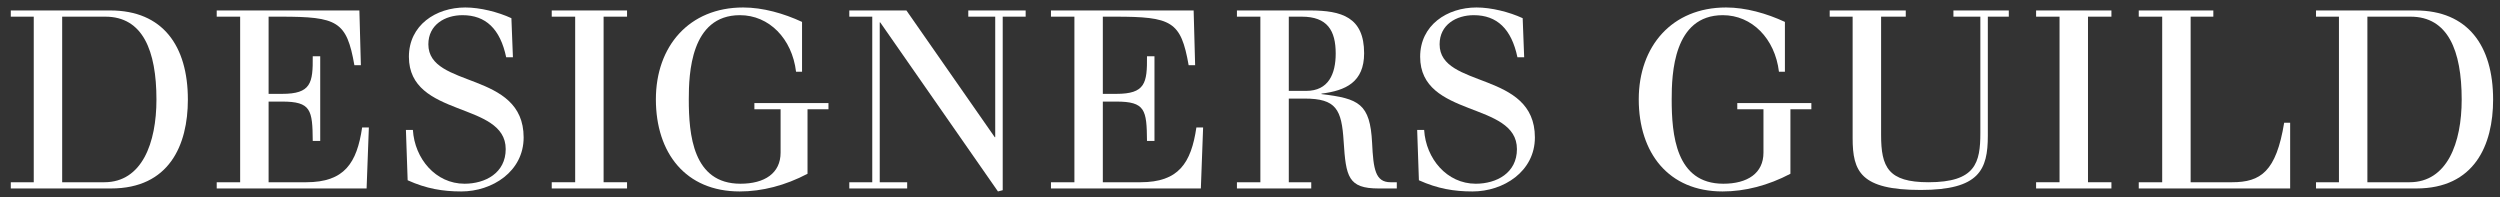
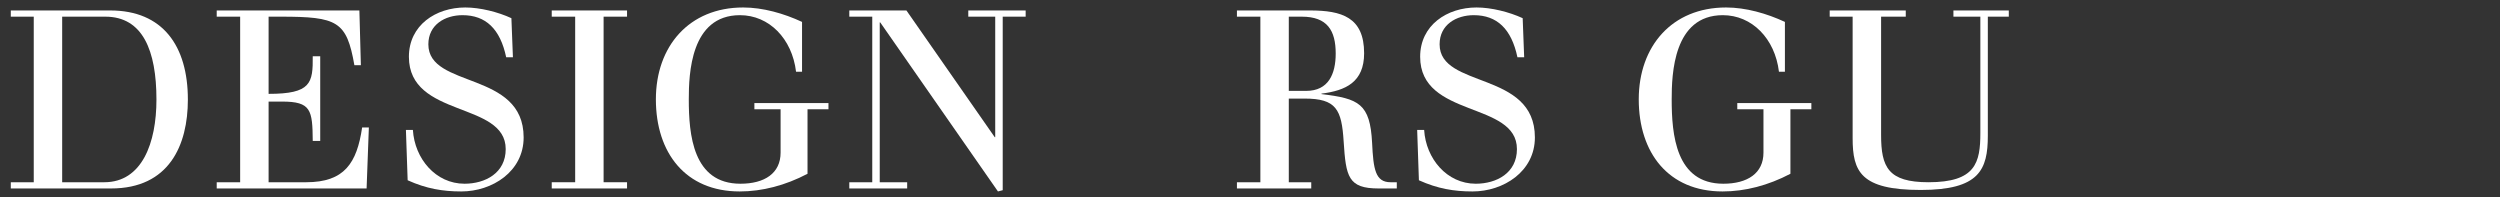
<svg xmlns="http://www.w3.org/2000/svg" width="114px" height="9px" viewBox="0 0 114 9" version="1.1">
  <rect x="0" y="0" width="114" height="9" fill="#333333" stroke="none" />
  <title>Designers_Guild</title>
  <desc>Created with Sketch.</desc>
  <defs />
  <g id="Large-Desktop" stroke="none" stroke-width="1" fill="none" fill-rule="evenodd">
    <g id="O&amp;L_Homepage" transform="translate(-37, -38)" fill="#ffffff">
      <g id="Group-9" transform="translate(37, 37)">
        <g id="Designers_Guild" transform="translate(0, 1)">
          <path d="M1.539,0.76 L0.492,0.76 L0.492,0.477 L5.03,0.477 C7.418,0.477 8.567,2.089 8.567,4.541 C8.567,6.619 7.715,8.594 5.064,8.594 L0.492,8.594 L0.492,8.31 L1.539,8.31 L1.539,0.76 L1.539,0.76 Z M2.835,8.31 L4.757,8.31 C6.475,8.31 7.134,6.517 7.134,4.541 C7.134,2.305 6.509,0.76 4.803,0.76 L2.835,0.76 L2.835,8.31 L2.835,8.31 Z" id="Fill-2" />
-           <path d="M10.951,0.76 L9.882,0.76 L9.882,0.477 L16.388,0.477 L16.456,2.974 L16.16,2.974 C15.808,0.965 15.387,0.76 12.794,0.76 L12.248,0.76 L12.248,4.28 L12.862,4.28 C14.182,4.28 14.273,3.792 14.261,2.566 L14.602,2.566 L14.602,6.426 L14.261,6.426 C14.25,5.007 14.182,4.632 12.862,4.632 L12.248,4.632 L12.248,8.31 L13.965,8.31 C15.706,8.31 16.274,7.436 16.513,5.813 L16.82,5.813 L16.717,8.594 L9.882,8.594 L9.882,8.31 L10.951,8.31 L10.951,0.76" id="Fill-3" />
+           <path d="M10.951,0.76 L9.882,0.76 L9.882,0.477 L16.388,0.477 L16.456,2.974 L16.16,2.974 C15.808,0.965 15.387,0.76 12.794,0.76 L12.248,0.76 L12.248,4.28 C14.182,4.28 14.273,3.792 14.261,2.566 L14.602,2.566 L14.602,6.426 L14.261,6.426 C14.25,5.007 14.182,4.632 12.862,4.632 L12.248,4.632 L12.248,8.31 L13.965,8.31 C15.706,8.31 16.274,7.436 16.513,5.813 L16.82,5.813 L16.717,8.594 L9.882,8.594 L9.882,8.31 L10.951,8.31 L10.951,0.76" id="Fill-3" />
          <path d="M18.51,5.926 L18.828,5.926 C18.908,7.231 19.863,8.378 21.183,8.378 C22.126,8.378 23.06,7.89 23.06,6.8 C23.06,4.609 18.646,5.392 18.646,2.589 C18.646,1.147 19.875,0.341 21.217,0.341 C21.888,0.341 22.707,0.545 23.32,0.829 L23.389,2.611 L23.082,2.611 C22.809,1.317 22.149,0.692 21.091,0.692 C20.295,0.692 19.533,1.124 19.533,2.021 C19.533,4.053 23.878,3.213 23.878,6.267 C23.878,7.822 22.445,8.73 21.035,8.73 C20.193,8.73 19.442,8.605 18.589,8.22 L18.51,5.926" id="Fill-4" />
          <polyline id="Fill-5" points="26.228 0.76 25.159 0.76 25.159 0.477 28.593 0.477 28.593 0.76 27.524 0.76 27.524 8.31 28.593 8.31 28.593 8.594 25.159 8.594 25.159 8.31 26.228 8.31 26.228 0.76" />
          <path d="M34.4,4.7 L37.778,4.7 L37.778,4.984 L36.823,4.984 L36.823,7.924 C35.811,8.457 34.753,8.73 33.729,8.73 C31.261,8.73 29.908,6.971 29.908,4.53 C29.908,2.112 31.421,0.341 33.889,0.341 C34.787,0.341 35.743,0.613 36.573,0.999 L36.573,3.27 L36.3,3.27 C36.118,1.76 35.071,0.692 33.741,0.692 C31.489,0.692 31.409,3.372 31.409,4.53 C31.409,6.13 31.591,8.378 33.763,8.378 C34.867,8.378 35.595,7.901 35.595,6.959 L35.595,4.984 L34.4,4.984 L34.4,4.7" id="Fill-6" />
          <polyline id="Fill-7" points="39.775 0.76 38.728 0.76 38.728 0.477 41.333 0.477 45.36 6.255 45.382 6.255 45.382 0.76 44.154 0.76 44.154 0.477 46.77 0.477 46.77 0.76 45.724 0.76 45.724 8.673 45.507 8.73 40.139 1.022 40.116 1.022 40.116 8.31 41.367 8.31 41.367 8.594 38.728 8.594 38.728 8.31 39.775 8.31 39.775 0.76" />
-           <path d="M48.993,0.76 L47.924,0.76 L47.924,0.477 L54.43,0.477 L54.498,2.974 L54.202,2.974 C53.85,0.965 53.429,0.76 50.836,0.76 L50.289,0.76 L50.289,4.28 L50.904,4.28 C52.223,4.28 52.314,3.792 52.303,2.566 L52.644,2.566 L52.644,6.426 L52.303,6.426 C52.291,5.007 52.223,4.632 50.904,4.632 L50.289,4.632 L50.289,8.31 L52.007,8.31 C53.747,8.31 54.316,7.436 54.555,5.813 L54.862,5.813 L54.759,8.594 L47.924,8.594 L47.924,8.31 L48.993,8.31 L48.993,0.76" id="Fill-8" />
          <path d="M57.473,0.76 L56.404,0.76 L56.404,0.477 L59.736,0.477 C61.181,0.477 62.204,0.784 62.204,2.429 C62.204,3.747 61.362,4.132 60.259,4.269 L60.259,4.291 C61.965,4.495 62.477,4.723 62.568,6.517 C62.625,7.719 62.716,8.31 63.41,8.31 L63.694,8.31 L63.694,8.594 L62.864,8.594 C61.476,8.594 61.374,8.06 61.271,6.459 C61.181,4.984 60.93,4.495 59.485,4.495 L58.769,4.495 L58.769,8.31 L59.793,8.31 L59.793,8.594 L56.404,8.594 L56.404,8.31 L57.473,8.31 L57.473,0.76 L57.473,0.76 Z M58.769,4.144 L59.565,4.144 C60.578,4.144 60.908,3.372 60.908,2.441 C60.908,1.385 60.521,0.76 59.361,0.76 L58.769,0.76 L58.769,4.144 L58.769,4.144 Z" id="Fill-9" />
          <path d="M64.623,5.926 L64.941,5.926 C65.021,7.231 65.976,8.378 67.295,8.378 C68.24,8.378 69.172,7.89 69.172,6.8 C69.172,4.609 64.759,5.392 64.759,2.589 C64.759,1.147 65.987,0.341 67.33,0.341 C68.001,0.341 68.819,0.545 69.434,0.829 L69.502,2.611 L69.195,2.611 C68.922,1.317 68.262,0.692 67.205,0.692 C66.409,0.692 65.646,1.124 65.646,2.021 C65.646,4.053 69.991,3.213 69.991,6.267 C69.991,7.822 68.558,8.73 67.147,8.73 C66.305,8.73 65.555,8.605 64.702,8.22 L64.623,5.926" id="Fill-10" />
          <path d="M79.22,4.7 L82.598,4.7 L82.598,4.984 L81.643,4.984 L81.643,7.924 C80.63,8.457 79.573,8.73 78.549,8.73 C76.081,8.73 74.727,6.971 74.727,4.53 C74.727,2.112 76.24,0.341 78.708,0.341 C79.607,0.341 80.562,0.613 81.392,0.999 L81.392,3.27 L81.12,3.27 C80.937,1.76 79.891,0.692 78.56,0.692 C76.309,0.692 76.229,3.372 76.229,4.53 C76.229,6.13 76.41,8.378 78.583,8.378 C79.686,8.378 80.414,7.901 80.414,6.959 L80.414,4.984 L79.22,4.984 L79.22,4.7" id="Fill-11" />
          <path d="M84.48,0.76 L83.434,0.76 L83.434,0.477 L86.903,0.477 L86.903,0.76 L85.778,0.76 L85.778,6.153 C85.778,7.618 86.096,8.31 87.938,8.31 C90.088,8.31 90.304,7.424 90.304,6.062 L90.304,0.76 L89.076,0.76 L89.076,0.477 L91.601,0.477 L91.601,0.76 L90.645,0.76 L90.645,6.187 C90.645,7.743 90.258,8.662 87.585,8.662 C84.844,8.662 84.48,7.822 84.48,6.301 L84.48,0.76" id="Fill-12" />
-           <polyline id="Fill-13" points="93.915 0.76 92.846 0.76 92.846 0.477 96.281 0.477 96.281 0.76 95.212 0.76 95.212 8.31 96.281 8.31 96.281 8.594 92.846 8.594 92.846 8.31 93.915 8.31 93.915 0.76" />
-           <path d="M98.596,0.76 L97.527,0.76 L97.527,0.477 L100.928,0.477 L100.928,0.76 L99.893,0.76 L99.893,8.31 L101.781,8.31 C103.089,8.31 103.794,7.822 104.158,5.597 L104.431,5.597 L104.431,8.594 L97.527,8.594 L97.527,8.31 L98.596,8.31 L98.596,0.76" id="Fill-14" />
-           <path d="M106.656,0.76 L105.61,0.76 L105.61,0.477 L110.148,0.477 C112.537,0.477 113.686,2.089 113.686,4.541 C113.686,6.619 112.832,8.594 110.183,8.594 L105.61,8.594 L105.61,8.31 L106.656,8.31 L106.656,0.76 L106.656,0.76 Z M107.953,8.31 L109.875,8.31 C111.592,8.31 112.253,6.517 112.253,4.541 C112.253,2.305 111.627,0.76 109.921,0.76 L107.953,0.76 L107.953,8.31 L107.953,8.31 Z" id="Fill-15" />
        </g>
      </g>
    </g>
  </g>
</svg>